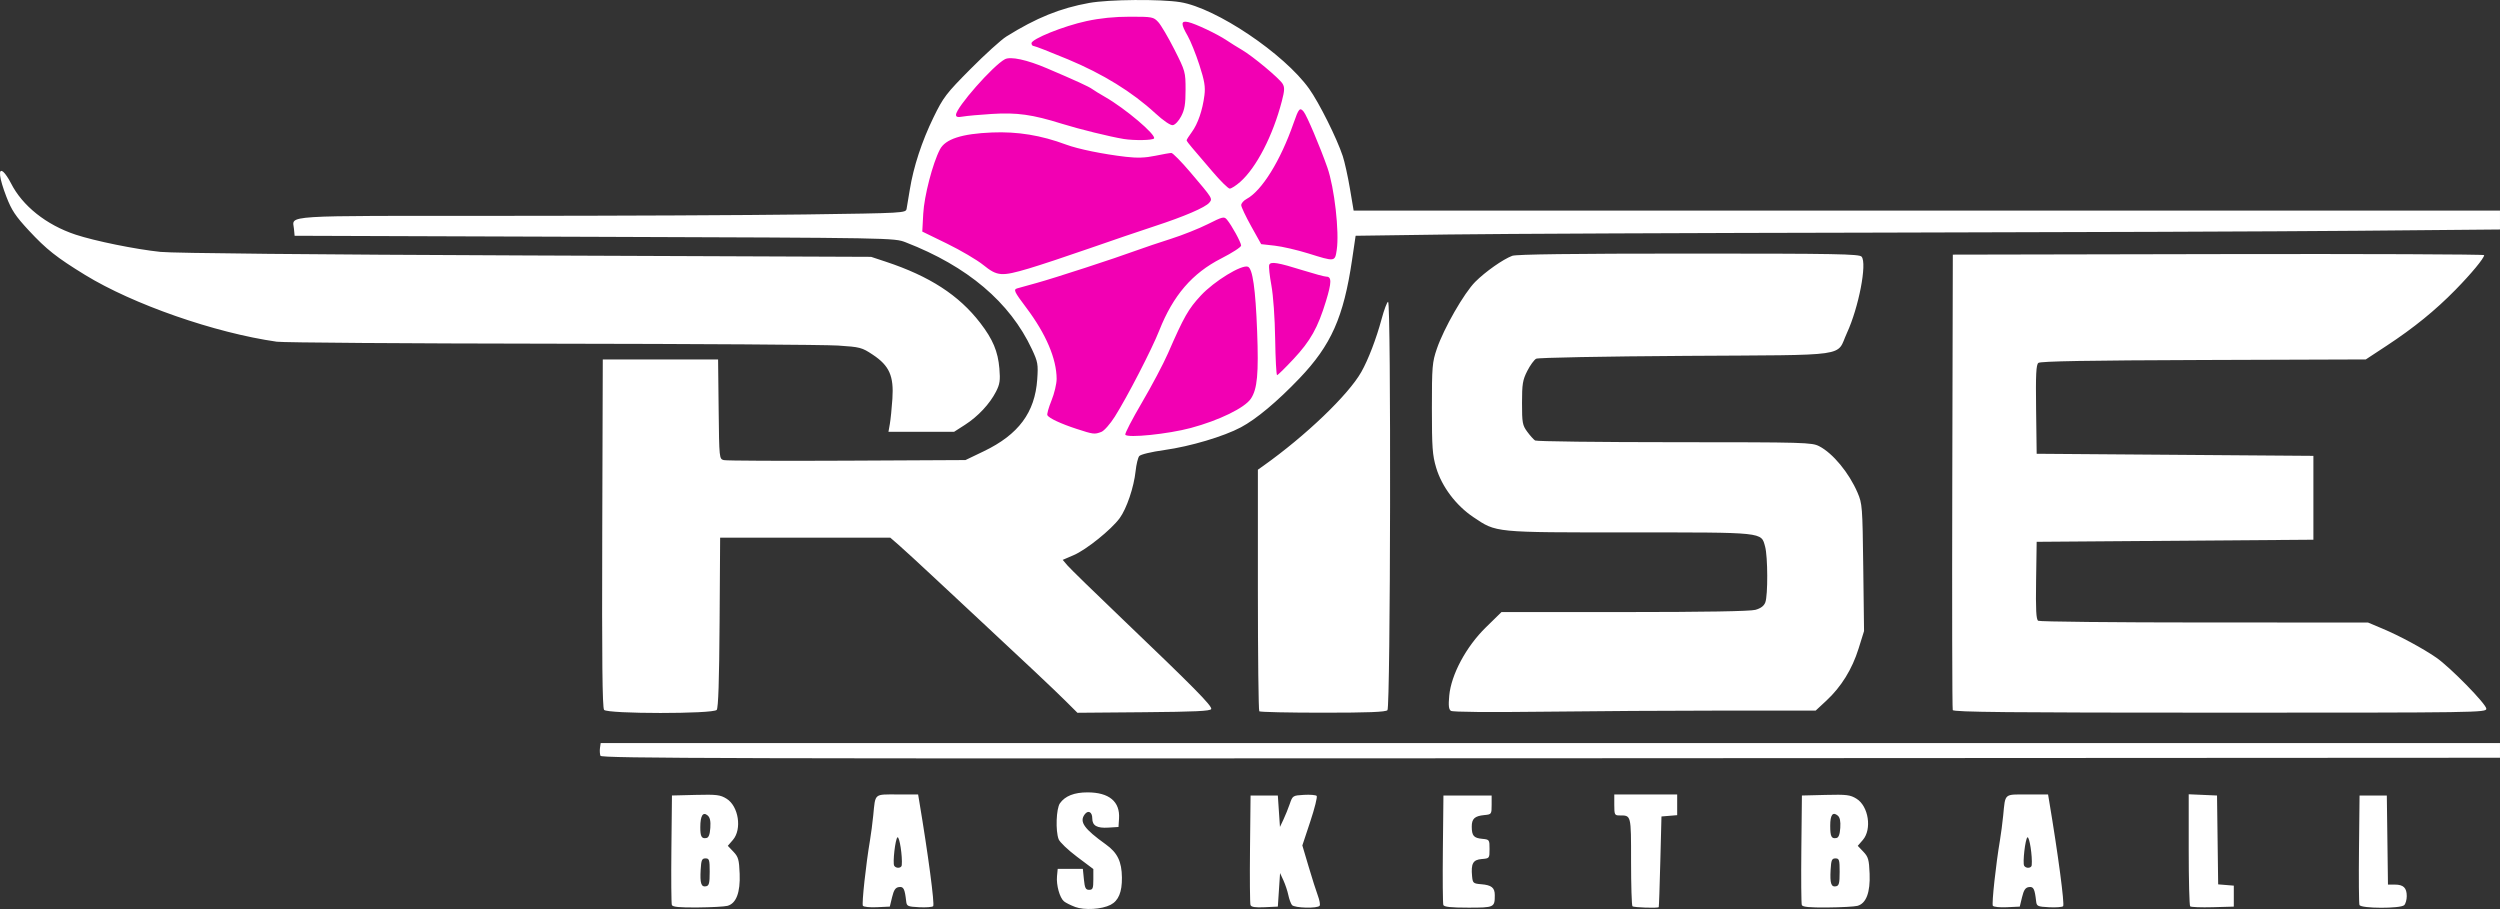
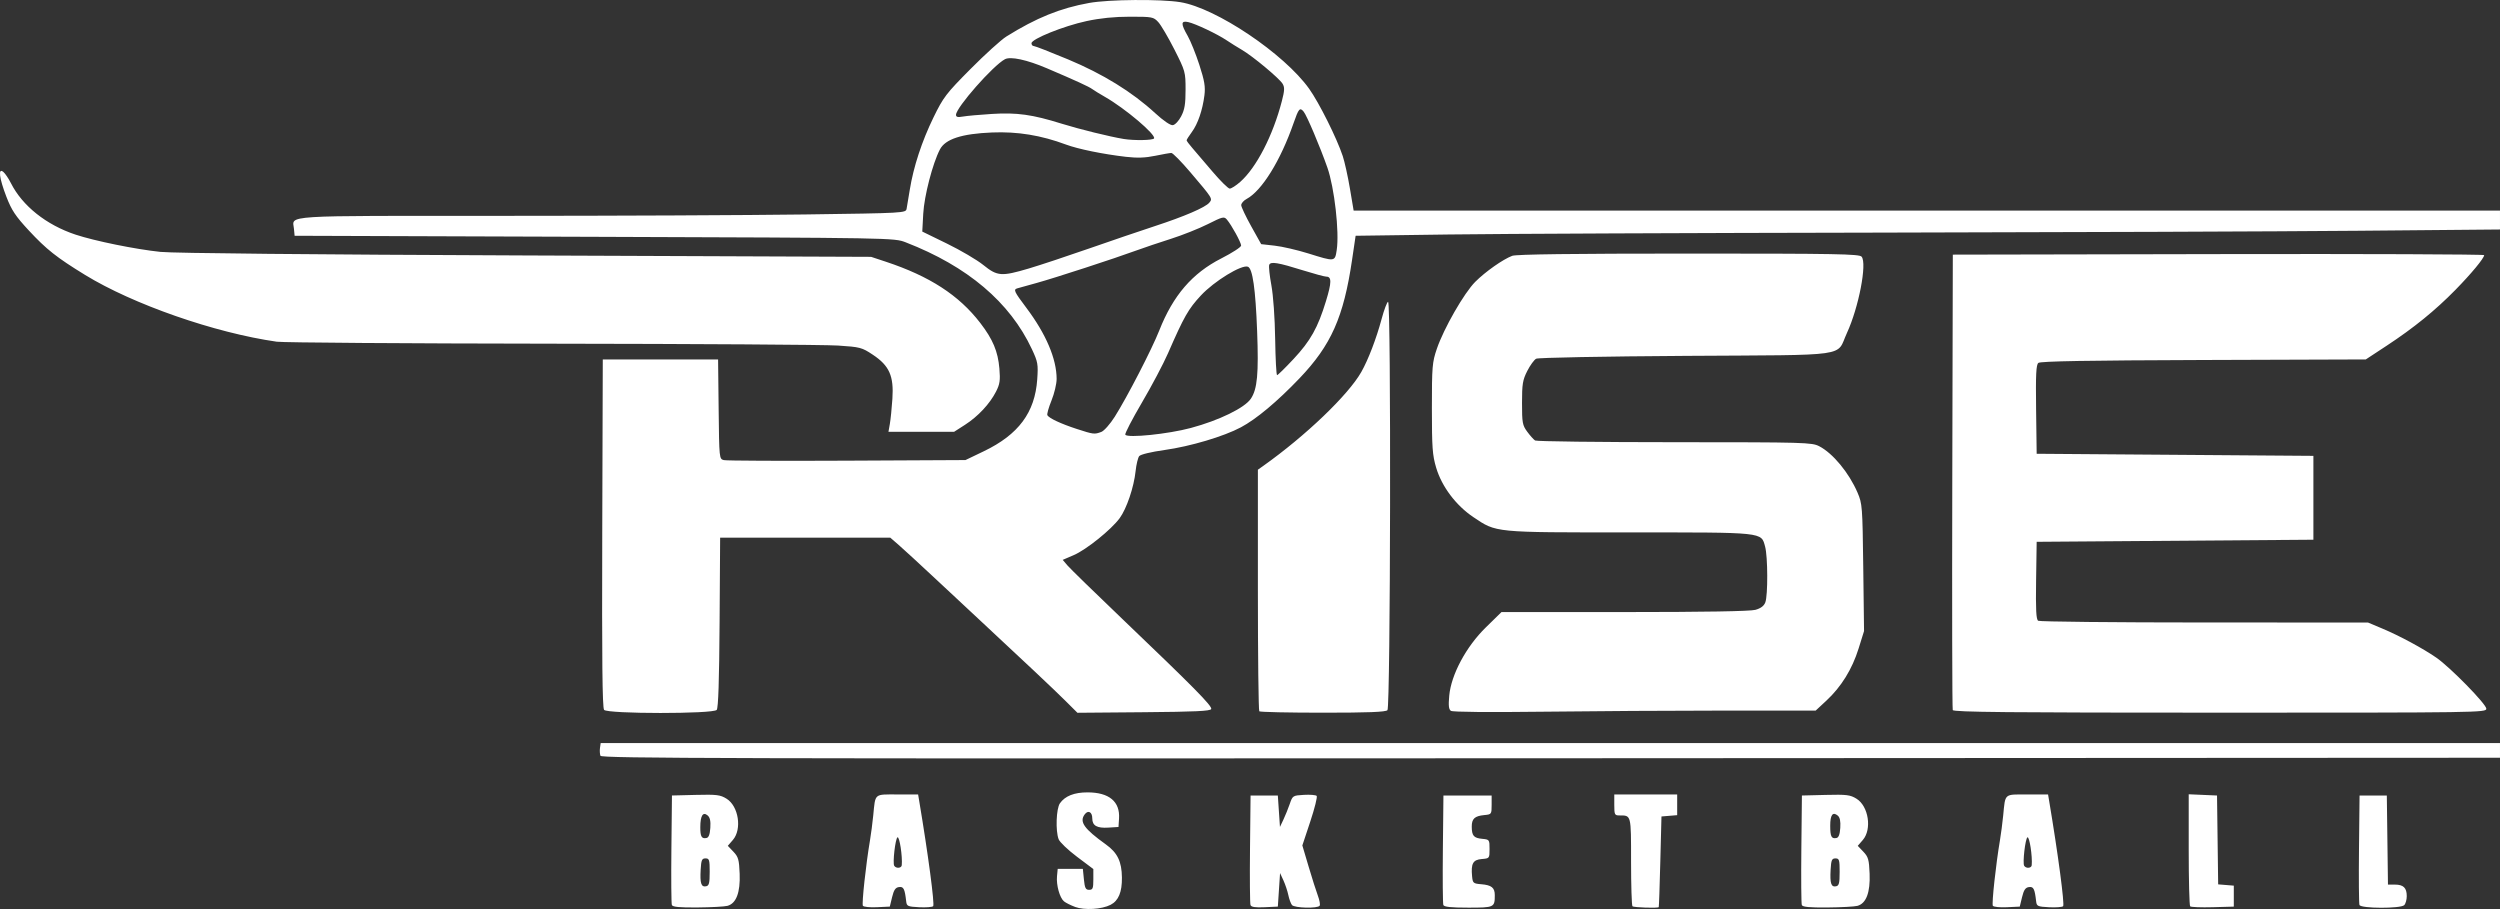
<svg xmlns="http://www.w3.org/2000/svg" width="210.35mm" height="76.481mm" viewBox="0 0 210.35 76.481" version="1.1" id="svg1" xml:space="preserve">
  <rect x="0" y="0" width="210.35" height="76.481" fill="#333333" stroke="none" />
  <defs id="defs1" />
  <g id="layer1" transform="translate(13.722,-101.071)">
-     <path style="fill:#f200b3" d="m 63.031,120.229 c -1.265,-0.817 3.72,-11.77 5.128,-12.841 2.358,-1.793 7.354,-5.062 9.973,-5.532 1.789,-0.321 6.227,0.185 7.498,0.508 2.662,0.675 6.501,2.753 9.239,5.402 1.461,1.413 1.959,2.655 3.036,4.931 2.158,4.56 1.305,14.375 0.08,16.285 -4.877,7.608 -12.642,10.373 -22.542,9.001 -7.822,-1.084 9.314,-3.725 -12.412,-17.753 z" id="path98" />
    <path style="fill:#ffffff" d="m 76.726,177.375 c -0.365,-0.136 -0.781,-0.345 -0.925,-0.465 -0.36,-0.299 -0.658,-1.371 -0.587,-2.116 l 0.059,-0.617 h 1.058 1.058 l 0.088,0.882 c 0.073,0.735 0.147,0.882 0.441,0.882 0.305,0 0.353,-0.118 0.353,-0.875 v -0.875 l -1.377,-1.034 c -0.757,-0.569 -1.452,-1.232 -1.543,-1.473 -0.27,-0.711 -0.203,-2.578 0.108,-3.023 0.429,-0.613 1.203,-0.92 2.318,-0.92 1.82,4.9e-4 2.75,0.772 2.656,2.205 l -0.046,0.706 -0.852,0.054 c -0.957,0.061 -1.353,-0.165 -1.353,-0.771 0,-0.553 -0.352,-0.735 -0.645,-0.334 -0.457,0.625 -0.044,1.205 1.794,2.524 0.971,0.697 1.329,1.437 1.345,2.778 0.015,1.227 -0.286,1.954 -0.952,2.298 -0.745,0.385 -2.208,0.471 -3,0.176 z m -33.918,-0.158 c -0.047,-0.123 -0.065,-2.246 -0.039,-4.718 l 0.047,-4.495 1.998,-0.05 c 1.773,-0.044 2.066,-0.008 2.597,0.32 1.013,0.626 1.311,2.57 0.533,3.469 l -0.429,0.495 0.472,0.496 c 0.414,0.435 0.478,0.662 0.526,1.852 0.062,1.574 -0.289,2.501 -1.022,2.701 -0.243,0.066 -1.376,0.128 -2.519,0.137 -1.528,0.013 -2.101,-0.042 -2.164,-0.206 z m 3.184,-2.777 c 0,-1.027 -0.036,-1.144 -0.353,-1.144 -0.302,0 -0.361,0.136 -0.407,0.949 -0.065,1.146 0.041,1.477 0.45,1.399 0.257,-0.05 0.309,-0.254 0.309,-1.204 z m 0.053,-3.719 c 0.038,-0.579 -0.029,-0.875 -0.234,-1.045 -0.389,-0.323 -0.606,0.028 -0.61,0.989 -0.003,0.795 0.109,0.993 0.518,0.916 0.19,-0.036 0.289,-0.299 0.326,-0.859 z m 12.836,6.562 c -0.104,-0.168 0.257,-3.498 0.595,-5.487 0.09,-0.534 0.215,-1.486 0.277,-2.117 0.185,-1.884 0.047,-1.764 2.031,-1.764 h 1.744 l 0.096,0.573 c 0.741,4.41 1.309,8.69 1.171,8.829 -0.078,0.078 -0.609,0.118 -1.181,0.088 -0.962,-0.05 -1.044,-0.087 -1.089,-0.495 -0.119,-1.059 -0.22,-1.259 -0.611,-1.202 -0.292,0.042 -0.429,0.244 -0.575,0.849 l -0.192,0.794 -1.079,0.052 c -0.594,0.029 -1.128,-0.026 -1.186,-0.121 z m 3.272,-3.414 c 0.069,-0.747 -0.193,-2.448 -0.361,-2.345 -0.182,0.112 -0.417,2.16 -0.275,2.391 0.154,0.249 0.612,0.215 0.636,-0.046 z m 29.343,3.357 c -0.049,-0.128 -0.068,-2.255 -0.042,-4.727 l 0.047,-4.495 h 1.147 1.147 l 0.089,1.323 0.089,1.323 0.292,-0.617 c 0.161,-0.34 0.401,-0.935 0.535,-1.323 0.238,-0.694 0.259,-0.706 1.187,-0.76 0.52,-0.03 1.004,0.01 1.076,0.088 0.072,0.078 -0.17,1.048 -0.538,2.155 l -0.668,2.013 0.528,1.779 c 0.29,0.979 0.641,2.082 0.78,2.452 0.139,0.37 0.207,0.747 0.151,0.838 -0.154,0.249 -2.124,0.202 -2.332,-0.056 -0.098,-0.121 -0.236,-0.498 -0.306,-0.838 -0.071,-0.34 -0.256,-0.895 -0.412,-1.235 l -0.284,-0.617 -0.093,1.411 -0.093,1.411 -1.105,0.053 c -0.789,0.038 -1.13,-0.014 -1.194,-0.179 z m 16.225,-0.008 c -0.047,-0.123 -0.065,-2.246 -0.039,-4.718 l 0.047,-4.495 h 2.028 2.028 v 0.794 c 0,0.778 -0.012,0.795 -0.617,0.852 -0.81,0.077 -1.06,0.308 -1.056,0.977 0.004,0.764 0.168,0.955 0.881,1.022 0.604,0.057 0.616,0.074 0.616,0.852 0,0.79 -0.003,0.794 -0.661,0.848 -0.735,0.061 -0.911,0.38 -0.807,1.464 0.053,0.558 0.103,0.601 0.76,0.655 0.876,0.071 1.149,0.29 1.149,0.92 0,1.032 -0.041,1.051 -2.229,1.051 -1.464,0 -2.039,-0.061 -2.101,-0.224 z m 15.913,0.106 c -0.065,-0.065 -0.118,-1.763 -0.118,-3.773 0,-3.961 0.023,-3.87 -0.985,-3.87 -0.394,0 -0.427,-0.067 -0.427,-0.882 v -0.882 h 2.646 2.646 v 0.871 0.871 l -0.661,0.055 -0.661,0.055 -0.097,3.792 c -0.053,2.086 -0.113,3.812 -0.132,3.836 -0.081,0.101 -2.103,0.034 -2.211,-0.073 z m 14.249,-0.106 c -0.047,-0.123 -0.065,-2.246 -0.039,-4.718 l 0.047,-4.495 1.998,-0.05 c 1.773,-0.044 2.066,-0.008 2.597,0.32 1.013,0.626 1.311,2.57 0.533,3.469 l -0.429,0.495 0.472,0.496 c 0.414,0.435 0.478,0.662 0.526,1.852 0.062,1.574 -0.289,2.501 -1.022,2.701 -0.243,0.066 -1.376,0.128 -2.519,0.137 -1.528,0.013 -2.101,-0.042 -2.164,-0.206 z m 3.184,-2.777 c 0,-1.027 -0.036,-1.144 -0.353,-1.144 -0.302,0 -0.361,0.136 -0.407,0.949 -0.065,1.146 0.041,1.477 0.45,1.399 0.257,-0.05 0.309,-0.254 0.309,-1.204 z m 0.053,-3.719 c 0.036,-0.555 -0.03,-0.876 -0.213,-1.028 -0.42,-0.348 -0.634,-0.061 -0.634,0.85 0,0.915 0.101,1.117 0.521,1.038 0.19,-0.036 0.289,-0.299 0.326,-0.859 z m 12.836,6.562 c -0.104,-0.168 0.257,-3.498 0.595,-5.487 0.09,-0.534 0.215,-1.486 0.277,-2.117 0.185,-1.884 0.047,-1.764 2.031,-1.764 h 1.744 l 0.096,0.573 c 0.741,4.41 1.309,8.69 1.171,8.829 -0.078,0.078 -0.609,0.118 -1.181,0.088 -0.962,-0.05 -1.044,-0.087 -1.089,-0.495 -0.119,-1.059 -0.22,-1.259 -0.611,-1.202 -0.292,0.042 -0.429,0.244 -0.575,0.849 l -0.192,0.794 -1.079,0.052 c -0.594,0.029 -1.128,-0.026 -1.186,-0.121 z m 3.272,-3.414 c 0.069,-0.747 -0.193,-2.448 -0.361,-2.345 -0.182,0.112 -0.417,2.16 -0.275,2.391 0.154,0.249 0.612,0.215 0.636,-0.046 z m 13.332,3.46 c -0.068,-0.068 -0.123,-2.217 -0.123,-4.776 v -4.653 l 1.191,0.052 1.191,0.052 0.048,3.738 0.048,3.738 0.658,0.054 0.658,0.054 v 0.882 0.882 l -1.773,0.05 c -0.975,0.027 -1.828,-0.006 -1.896,-0.073 z m 14.244,-0.112 c -0.047,-0.123 -0.065,-2.246 -0.039,-4.718 l 0.047,-4.495 h 1.147 1.147 l 0.048,3.748 0.048,3.748 h 0.579 c 0.723,0 1.002,0.27 1.002,0.97 0,0.301 -0.095,0.642 -0.212,0.758 -0.302,0.302 -3.649,0.291 -3.766,-0.012 z M 36.8,164.665 c -0.053,-0.139 -0.071,-0.436 -0.039,-0.662 l 0.058,-0.41 h 79.904 79.904 v 0.617 0.617 l -79.866,0.044 c -69.077,0.038 -79.879,0.01 -79.962,-0.208 z m 0.305,-3.869 c -0.145,-0.175 -0.187,-4.205 -0.154,-14.861 l 0.045,-14.621 h 4.851 4.851 l 0.047,4.187 c 0.047,4.167 0.049,4.187 0.441,4.284 0.217,0.054 4.878,0.075 10.36,0.047 l 9.966,-0.051 1.547,-0.743 c 2.921,-1.403 4.301,-3.262 4.492,-6.049 0.087,-1.272 0.053,-1.466 -0.449,-2.538 -1.851,-3.957 -5.418,-6.976 -10.617,-8.99 -0.97,-0.376 -0.98,-0.376 -26.194,-0.464 l -25.224,-0.088 -0.056,-0.585 c -0.112,-1.168 -1.347,-1.091 17.423,-1.091 9.383,0 20.884,-0.053 25.559,-0.117 8.433,-0.116 8.5,-0.12 8.568,-0.485 0.038,-0.202 0.159,-0.924 0.268,-1.603 0.312,-1.929 1.014,-4.068 1.992,-6.075 0.832,-1.706 1.061,-2.006 3.117,-4.077 1.22,-1.23 2.576,-2.458 3.013,-2.731 2.515,-1.57 4.533,-2.388 6.967,-2.826 1.656,-0.298 6.011,-0.335 7.673,-0.066 3.011,0.488 8.731,4.333 10.838,7.285 0.842,1.18 2.329,4.157 2.828,5.663 0.16,0.482 0.432,1.713 0.604,2.734 l 0.313,1.857 h 48.227 48.227 v 0.794 0.794 l -11.906,0.107 c -6.548,0.059 -24.686,0.129 -40.305,0.156 -15.619,0.027 -31.926,0.098 -36.237,0.157 l -7.839,0.108 -0.299,2.028 c -0.71,4.819 -1.757,7.176 -4.427,9.97 -1.874,1.96 -3.628,3.427 -4.929,4.12 -1.443,0.769 -4.254,1.605 -6.418,1.908 -1.141,0.16 -2.021,0.372 -2.136,0.515 -0.107,0.134 -0.244,0.7 -0.303,1.258 -0.144,1.36 -0.753,3.16 -1.34,3.961 -0.711,0.969 -2.805,2.654 -3.865,3.11 l -0.929,0.4 0.407,0.477 c 0.224,0.262 2.311,2.297 4.639,4.522 5.975,5.713 7.536,7.294 7.451,7.55 -0.057,0.172 -1.349,0.234 -5.666,0.27 l -5.592,0.047 -1.022,-1.017 c -0.919,-0.914 -3.525,-3.37 -7.256,-6.838 -0.731,-0.679 -2.399,-2.235 -3.707,-3.458 -1.308,-1.223 -2.69,-2.493 -3.07,-2.822 l -0.691,-0.599 h -7.158 -7.158 l -0.046,7.128 c -0.032,4.904 -0.107,7.202 -0.242,7.364 -0.289,0.348 -9.192,0.345 -9.481,-0.004 z M 86.473,137.081 c 2.39,-0.643 4.535,-1.69 5.055,-2.467 0.541,-0.809 0.66,-2.093 0.525,-5.677 -0.134,-3.554 -0.38,-5.272 -0.776,-5.424 -0.525,-0.201 -2.836,1.214 -3.959,2.423 -1.055,1.136 -1.417,1.773 -2.764,4.86 -0.383,0.878 -1.37,2.744 -2.193,4.145 -0.823,1.402 -1.453,2.619 -1.401,2.706 0.18,0.298 3.612,-0.054 5.511,-0.565 z m -7.532,0.333 c 0.236,-0.09 0.743,-0.662 1.133,-1.279 1.048,-1.66 3.125,-5.685 3.746,-7.26 1.161,-2.943 2.774,-4.817 5.219,-6.061 0.916,-0.466 1.667,-0.953 1.667,-1.081 8.9e-4,-0.257 -0.795,-1.711 -1.195,-2.184 -0.236,-0.279 -0.349,-0.252 -1.602,0.378 -0.741,0.373 -2.141,0.931 -3.111,1.239 -0.97,0.308 -2.28,0.75 -2.91,0.981 -1.841,0.676 -6.845,2.306 -8.378,2.73 -0.776,0.214 -1.51,0.419 -1.632,0.454 -0.353,0.102 -0.276,0.267 0.76,1.644 1.648,2.191 2.541,4.286 2.545,5.975 10e-4,0.414 -0.195,1.238 -0.436,1.83 -0.241,0.592 -0.394,1.147 -0.342,1.232 0.159,0.258 1.148,0.719 2.455,1.145 1.423,0.464 1.506,0.474 2.081,0.256 z m 16.172,-6.132 c 1.431,-1.533 2.05,-2.637 2.733,-4.877 0.481,-1.576 0.486,-2.058 0.021,-2.058 -0.142,0 -0.998,-0.231 -1.902,-0.513 -2.173,-0.679 -2.779,-0.779 -2.895,-0.477 -0.05,0.131 0.031,0.904 0.181,1.717 0.16,0.867 0.292,2.737 0.319,4.52 0.025,1.673 0.098,3.042 0.161,3.043 0.063,4.4e-4 0.685,-0.609 1.381,-1.355 z m -22.268,-7.621 c 0.947,-0.281 3.23,-1.038 5.073,-1.682 1.843,-0.644 4.321,-1.488 5.505,-1.875 2.503,-0.818 4.273,-1.579 4.608,-1.983 0.286,-0.345 0.29,-0.339 -1.607,-2.568 -0.754,-0.886 -1.468,-1.612 -1.588,-1.612 -0.119,0 -0.732,0.108 -1.363,0.239 -0.829,0.173 -1.513,0.196 -2.469,0.085 -1.918,-0.223 -4.014,-0.651 -5.027,-1.028 -2.112,-0.786 -4.074,-1.106 -6.234,-1.019 -2.548,0.104 -3.926,0.553 -4.381,1.428 -0.613,1.178 -1.321,3.911 -1.403,5.41 l -0.081,1.499 2.083,1.016 c 1.145,0.559 2.518,1.367 3.051,1.796 1.183,0.953 1.52,0.979 3.833,0.294 z m 25.905,-1.562 c 0.23,-1.502 -0.195,-5.242 -0.785,-6.923 -0.624,-1.778 -1.734,-4.394 -1.999,-4.713 -0.317,-0.382 -0.418,-0.268 -0.846,0.965 -1.098,3.159 -2.669,5.696 -3.953,6.383 -0.254,0.136 -0.458,0.372 -0.453,0.526 0.004,0.153 0.384,0.954 0.843,1.778 l 0.836,1.499 1.141,0.128 c 0.628,0.07 1.895,0.364 2.817,0.651 2.266,0.708 2.246,0.71 2.399,-0.295 z m -8.124,-5.72 c 1.36,-1.194 2.757,-3.903 3.507,-6.8 0.234,-0.903 0.244,-1.164 0.06,-1.465 -0.283,-0.462 -2.507,-2.315 -3.417,-2.846 -0.378,-0.221 -0.96,-0.584 -1.291,-0.807 -0.79,-0.531 -2.618,-1.397 -3.233,-1.532 -0.621,-0.137 -0.631,0.139 -0.043,1.161 0.243,0.422 0.685,1.519 0.982,2.437 0.435,1.345 0.518,1.842 0.428,2.558 -0.157,1.253 -0.554,2.411 -1.063,3.1 -0.24,0.325 -0.436,0.635 -0.436,0.689 1.2e-4,0.054 0.208,0.336 0.462,0.627 0.254,0.291 1.017,1.184 1.694,1.984 0.678,0.8 1.34,1.455 1.472,1.455 0.132,0 0.527,-0.252 0.877,-0.56 z m -7.248,-3.661 c 0.19,-0.307 -2.435,-2.53 -4.129,-3.495 -0.441,-0.252 -0.921,-0.546 -1.067,-0.655 -0.274,-0.205 -1.345,-0.696 -3.82,-1.752 -1.678,-0.716 -3.05,-1.013 -3.527,-0.763 -0.996,0.523 -4.119,4.071 -4.119,4.68 0,0.185 0.148,0.223 0.573,0.146 0.315,-0.057 1.415,-0.157 2.443,-0.221 2.112,-0.133 3.409,0.049 5.892,0.825 1.436,0.449 4.072,1.098 5.203,1.281 0.883,0.143 2.451,0.115 2.55,-0.045 z m 2.284,-1.864 c 0.292,-0.558 0.369,-1.026 0.369,-2.233 0,-1.495 -0.02,-1.566 -0.939,-3.384 -0.517,-1.021 -1.128,-2.061 -1.359,-2.309 -0.401,-0.433 -0.503,-0.452 -2.371,-0.452 -1.319,0 -2.509,0.12 -3.668,0.37 -1.921,0.414 -4.627,1.504 -4.627,1.864 0,0.129 0.087,0.235 0.193,0.235 0.106,0 1.399,0.503 2.873,1.118 2.948,1.23 5.399,2.741 7.341,4.527 0.695,0.639 1.279,1.037 1.483,1.012 0.189,-0.024 0.498,-0.351 0.706,-0.748 z m 6.572,50.065 c -0.065,-0.065 -0.118,-4.665 -0.118,-10.222 v -10.105 l 0.447,-0.317 c 3.57,-2.533 7.161,-5.973 8.255,-7.906 0.587,-1.038 1.259,-2.792 1.706,-4.45 0.215,-0.8 0.462,-1.455 0.549,-1.455 0.258,0 0.203,34.103 -0.055,34.361 -0.155,0.155 -1.608,0.212 -5.439,0.212 -2.875,0 -5.28,-0.053 -5.345,-0.118 z m 16.128,-0.035 c -0.187,-0.125 -0.222,-0.433 -0.146,-1.274 0.161,-1.777 1.423,-4.131 3.083,-5.754 l 1.314,-1.285 10.345,-9.9e-4 c 6.709,-6.3e-4 10.58,-0.066 11.015,-0.187 0.457,-0.127 0.723,-0.326 0.838,-0.628 0.225,-0.592 0.213,-3.867 -0.018,-4.696 -0.341,-1.227 0.009,-1.191 -11.415,-1.191 -11.46,0 -11.172,0.028 -13.127,-1.283 -1.466,-0.982 -2.659,-2.567 -3.134,-4.161 -0.314,-1.054 -0.36,-1.696 -0.36,-4.996 0,-3.517 0.03,-3.874 0.416,-5.008 0.585,-1.716 2.296,-4.7 3.232,-5.636 0.858,-0.858 2.324,-1.889 3.11,-2.188 0.338,-0.128 5.082,-0.189 14.839,-0.189 12.507,0 14.371,0.034 14.561,0.263 0.469,0.566 -0.243,4.263 -1.237,6.42 -0.942,2.043 0.529,1.834 -13.539,1.924 -6.938,0.044 -12.434,0.149 -12.608,0.24 -0.17,0.089 -0.507,0.553 -0.75,1.031 -0.386,0.761 -0.441,1.098 -0.441,2.693 0,1.667 0.038,1.875 0.44,2.42 0.242,0.328 0.54,0.66 0.661,0.737 0.122,0.077 5.404,0.142 11.738,0.143 10.998,0.003 11.546,0.018 12.171,0.341 1.148,0.593 2.501,2.23 3.218,3.896 0.403,0.936 0.42,1.159 0.484,6.312 l 0.066,5.342 -0.459,1.472 c -0.541,1.736 -1.459,3.22 -2.708,4.38 l -0.902,0.838 -7.725,9.8e-4 c -4.249,5.3e-4 -11.098,0.043 -15.221,0.094 -4.517,0.056 -7.595,0.028 -7.743,-0.072 z m 42.22,-0.068 c -0.046,-0.121 -0.064,-8.793 -0.039,-19.27 l 0.045,-19.05 22.357,-0.045 c 12.297,-0.025 22.355,0.015 22.352,0.088 -0.01,0.262 -1.092,1.568 -2.428,2.93 -1.695,1.728 -3.491,3.186 -5.769,4.685 l -1.764,1.16 -13.656,0.047 c -9.76,0.034 -13.724,0.104 -13.894,0.245 -0.189,0.157 -0.228,0.966 -0.191,3.921 l 0.048,3.724 11.642,0.088 11.642,0.088 v 3.528 3.528 l -11.642,0.088 -11.642,0.088 -0.048,3.25 c -0.037,2.482 0.005,3.284 0.176,3.393 0.124,0.078 6.417,0.144 13.986,0.145 l 13.762,0.003 1.231,0.518 c 1.43,0.601 3.375,1.65 4.513,2.433 1.163,0.8 4.215,3.916 4.215,4.303 0,0.322 -0.608,0.331 -22.407,0.331 -17.763,0 -22.424,-0.046 -22.491,-0.22 z M 61.15,136.739 c 0.064,-0.364 0.16,-1.314 0.214,-2.112 0.129,-1.921 -0.255,-2.786 -1.652,-3.713 -0.916,-0.609 -1.062,-0.647 -2.933,-0.769 -1.083,-0.071 -11.93,-0.141 -24.105,-0.156 -12.175,-0.015 -22.573,-0.09 -23.107,-0.166 -5.228,-0.748 -12.092,-3.141 -16.14,-5.625 -2.39,-1.467 -3.245,-2.143 -4.728,-3.739 -1.115,-1.201 -1.446,-1.698 -1.884,-2.835 -0.604,-1.566 -0.714,-2.467 -0.254,-2.085 0.153,0.127 0.44,0.553 0.639,0.948 0.961,1.906 2.974,3.508 5.433,4.325 1.614,0.536 5.062,1.237 7.144,1.453 1.088,0.113 12.884,0.228 30.78,0.3 l 29.016,0.117 1.235,0.409 c 3.693,1.224 6.152,2.818 7.947,5.151 1.065,1.385 1.49,2.396 1.611,3.836 0.084,1.002 0.039,1.312 -0.283,1.943 -0.527,1.032 -1.516,2.091 -2.608,2.792 l -0.918,0.589 h -2.762 -2.762 z" id="path2" />
  </g>
</svg>